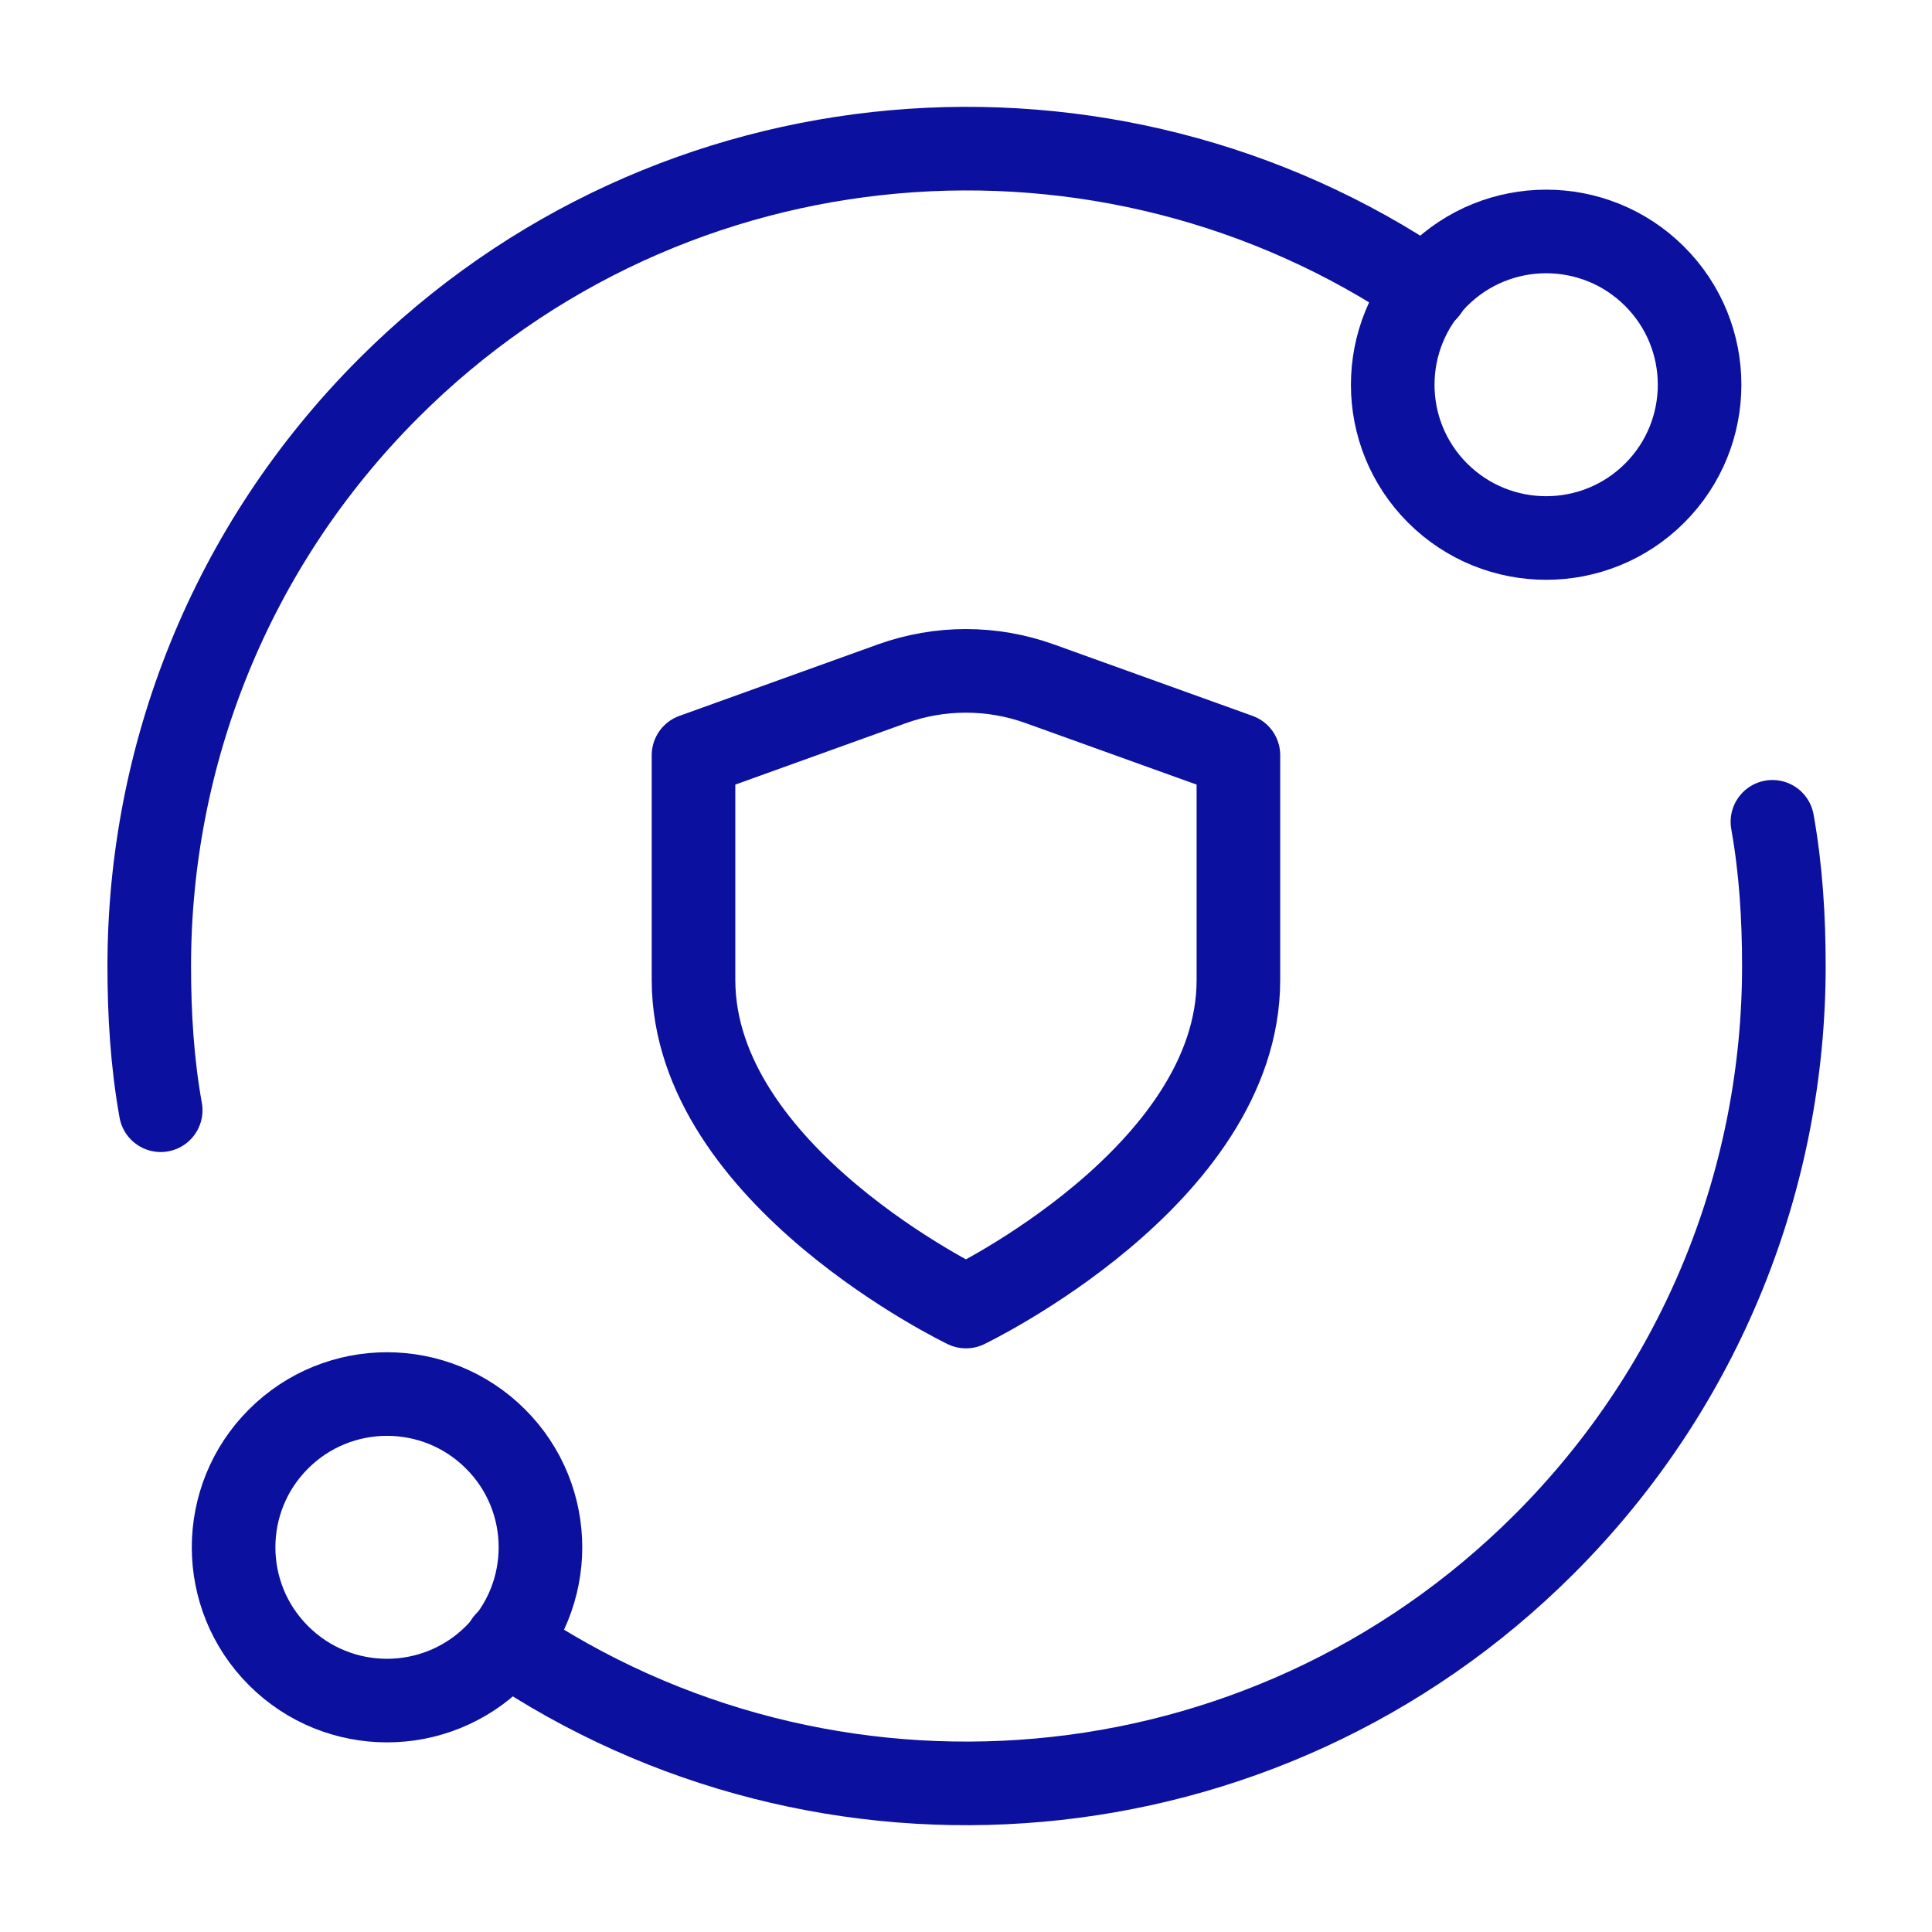
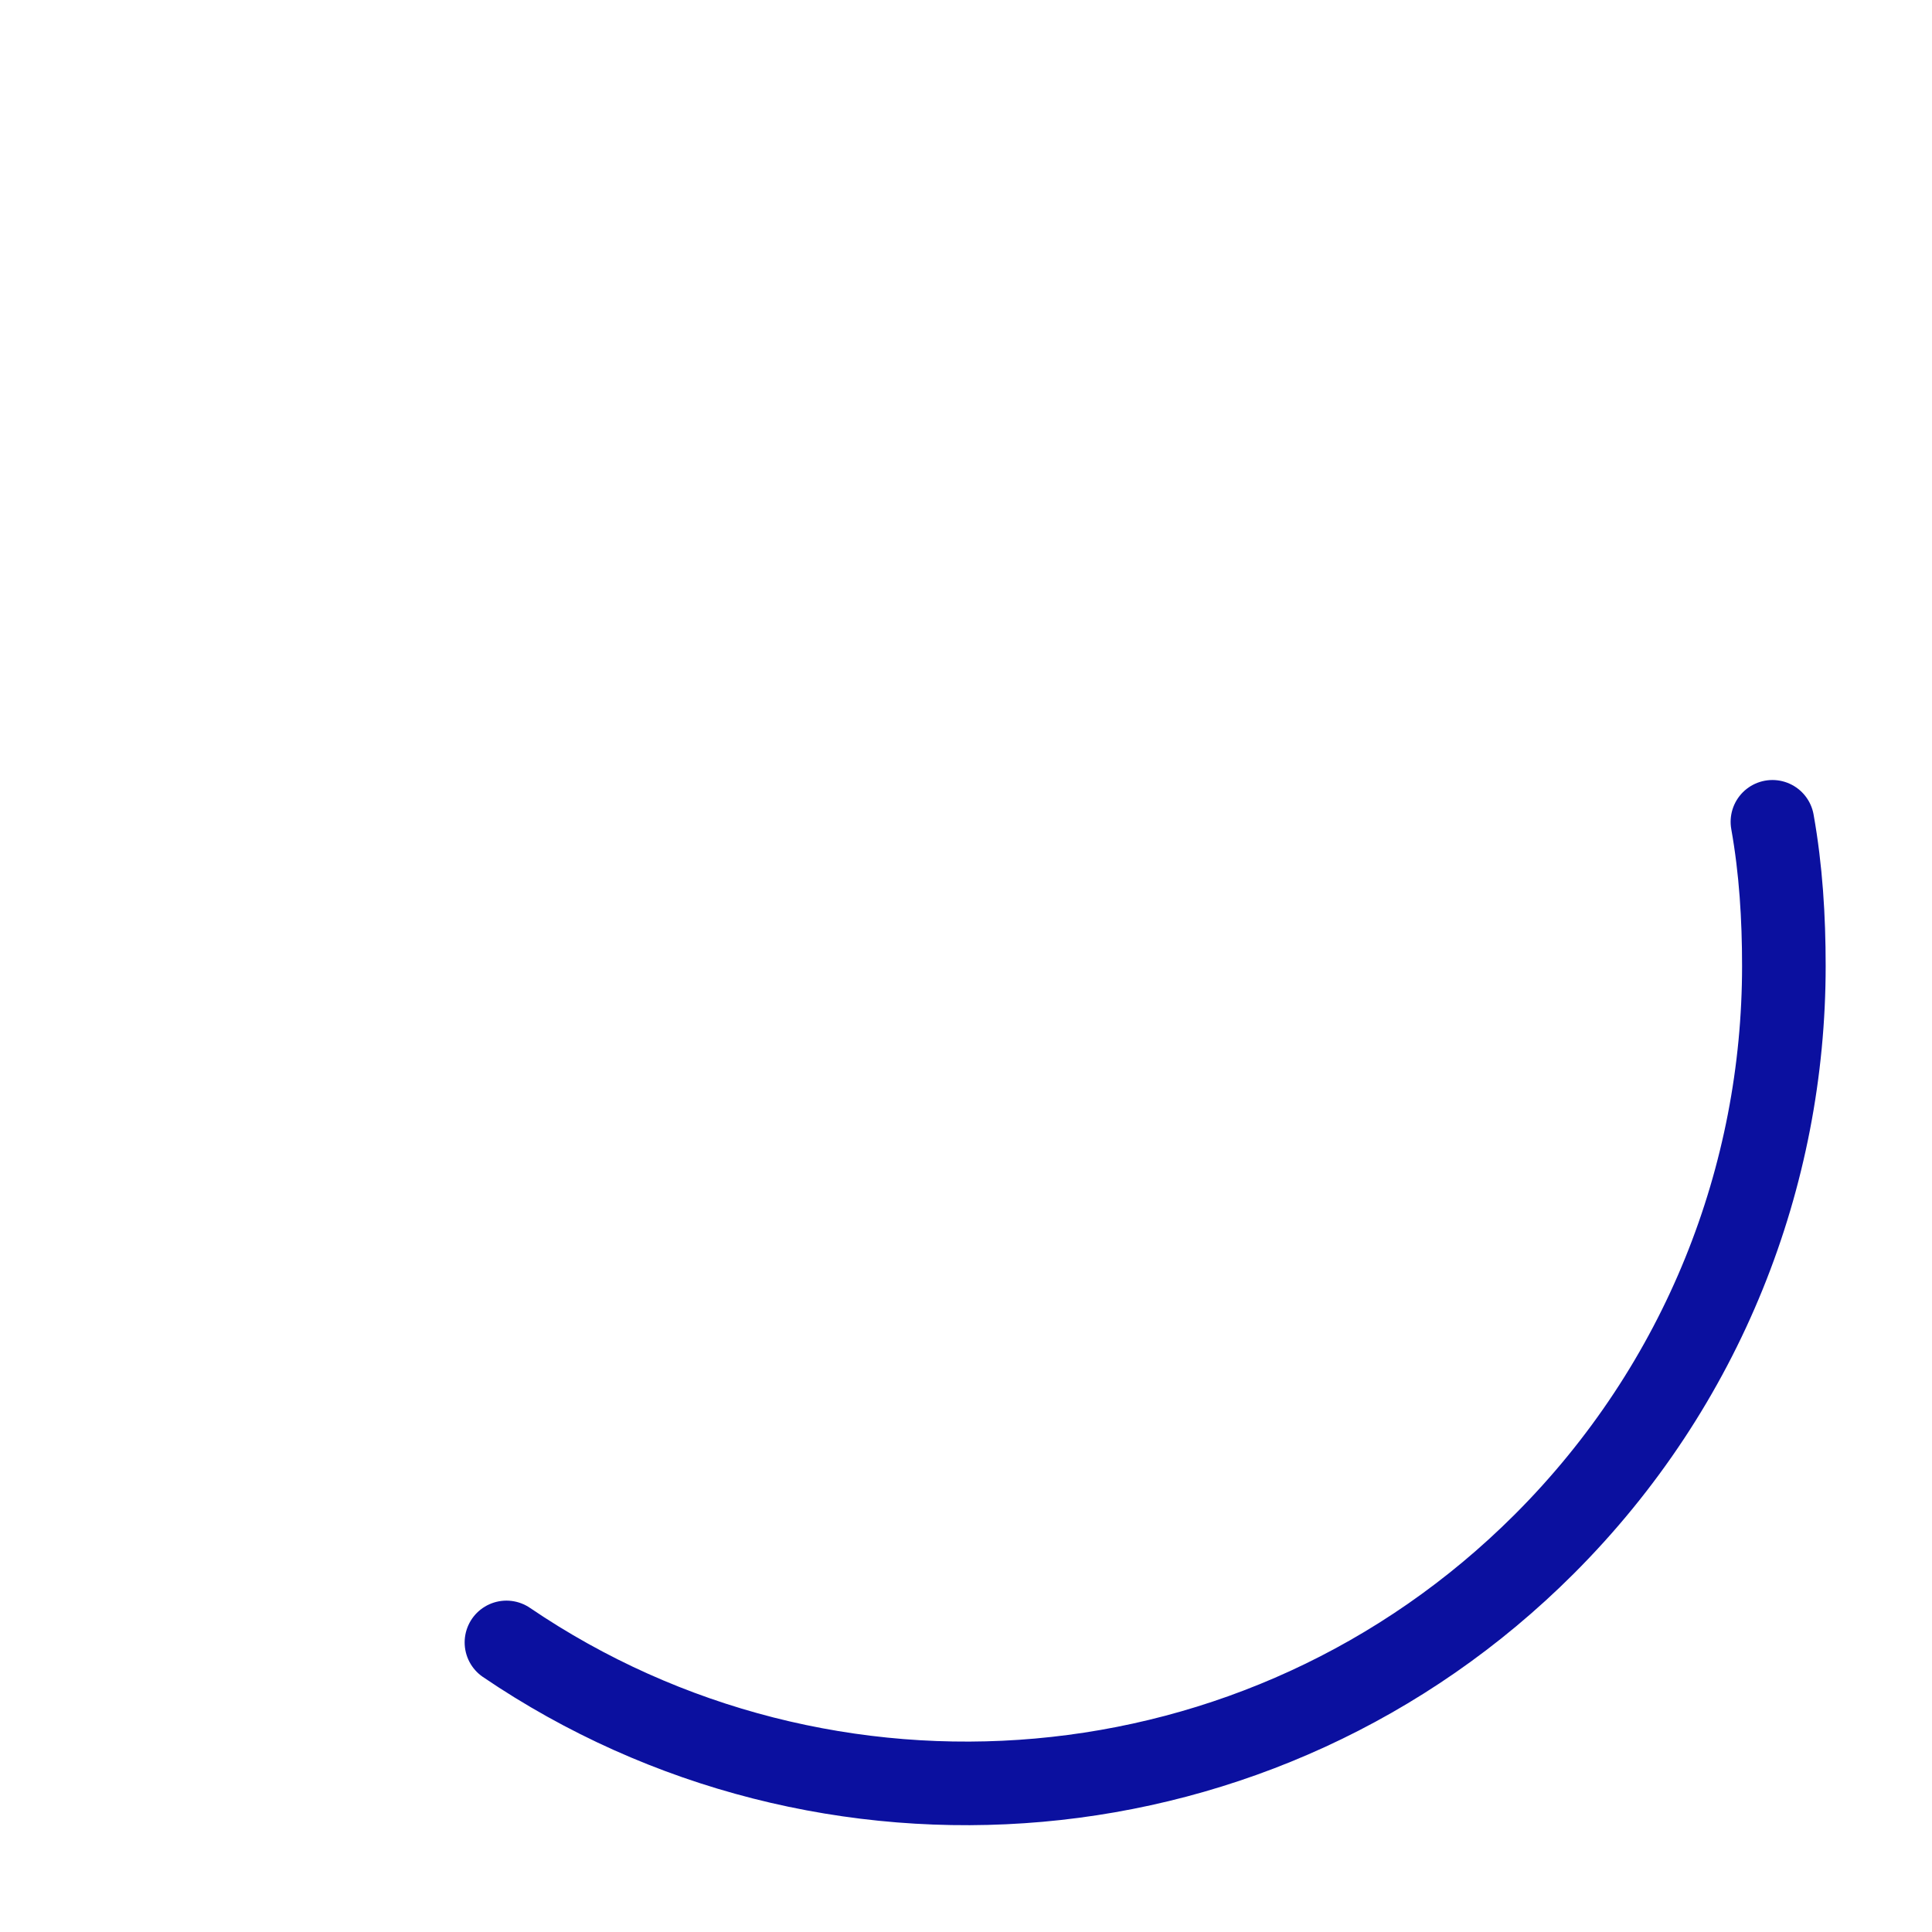
<svg xmlns="http://www.w3.org/2000/svg" width="52" height="52" viewBox="0 0 52 52" fill="none">
  <g id="Protection, Security/Shield, Protected, Refresh, Loading">
    <g id="Group">
      <g id="Group_2">
-         <path id="Path" d="M44.535 7.438C46.148 9.049 46.148 11.662 44.535 13.273C42.922 14.883 40.309 14.883 38.695 13.273C37.082 11.662 37.082 9.049 38.695 7.438C40.309 5.827 42.922 5.827 44.535 7.438" stroke="#0B109F" stroke-width="2.25" stroke-linecap="round" stroke-linejoin="round" />
-         <path id="Path_2" d="M7.497 44.563C5.884 42.952 5.884 40.339 7.497 38.729C9.11 37.118 11.723 37.118 13.336 38.729C14.95 40.339 14.95 42.952 13.336 44.563C11.723 46.174 9.108 46.174 7.497 44.563" stroke="#0B109F" stroke-width="2.25" stroke-linecap="round" stroke-linejoin="round" />
        <path id="Path_3" d="M13.631 44.206C22.201 50.028 33.963 49.153 41.562 41.561C45.861 37.264 48.013 31.632 48.013 26.001C48.013 24.7 47.934 23.402 47.705 22.119" stroke="#0B109F" stroke-width="2.25" stroke-linecap="round" stroke-linejoin="round" />
-         <path id="Path_4" d="M4.325 29.882C4.095 28.599 4.017 27.301 4.017 26C4.017 20.369 6.168 14.737 10.467 10.44C18.064 2.848 29.828 1.973 38.398 7.795" stroke="#0B109F" stroke-width="2.25" stroke-linecap="round" stroke-linejoin="round" />
-         <path id="Path_5" fill-rule="evenodd" clip-rule="evenodd" d="M25.999 35.166C25.999 35.166 33.332 31.649 33.332 26.374V20.327L27.984 18.403C26.698 17.941 25.295 17.941 24.009 18.403L18.666 20.327V26.374C18.666 31.649 25.999 35.166 25.999 35.166Z" stroke="#0B109F" stroke-width="2.25" stroke-linecap="round" stroke-linejoin="round" />
      </g>
    </g>
  </g>
</svg>